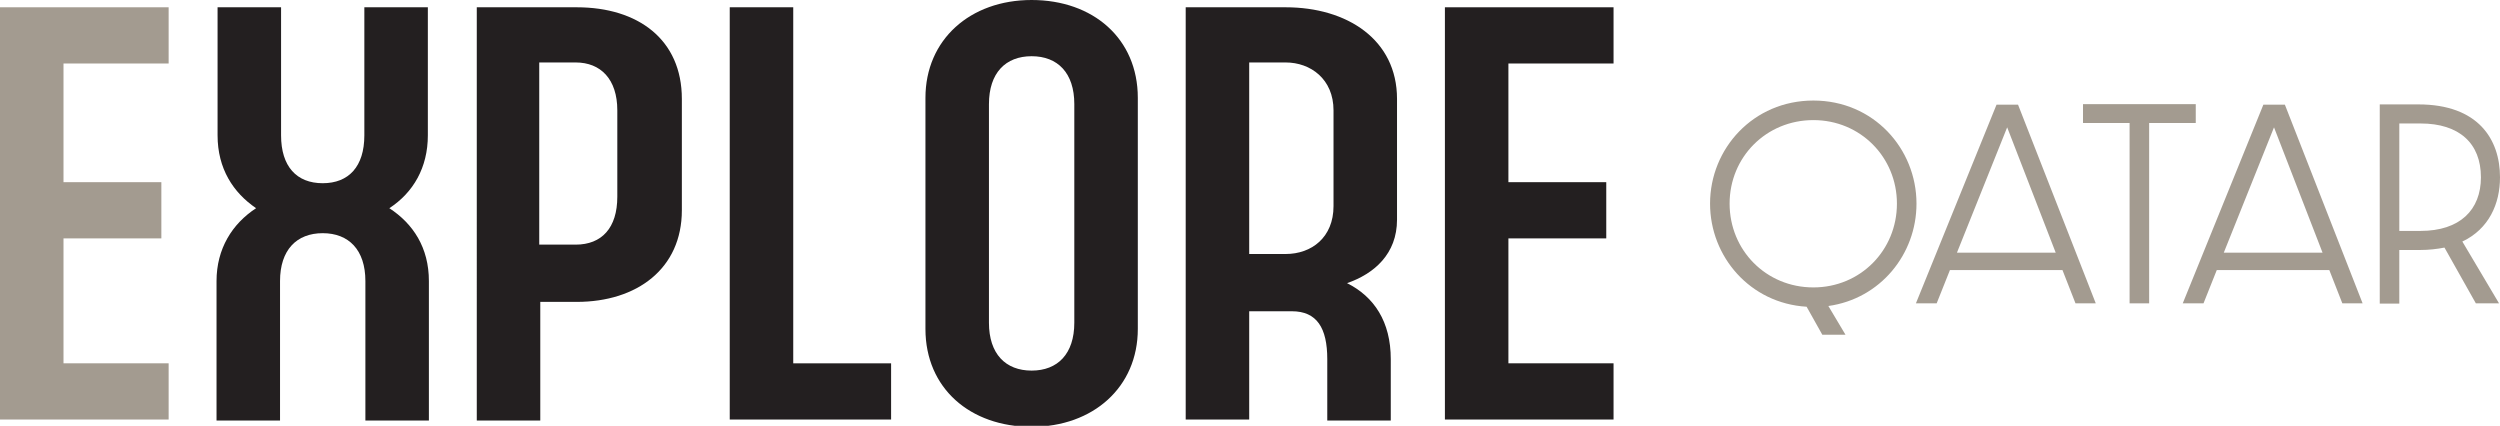
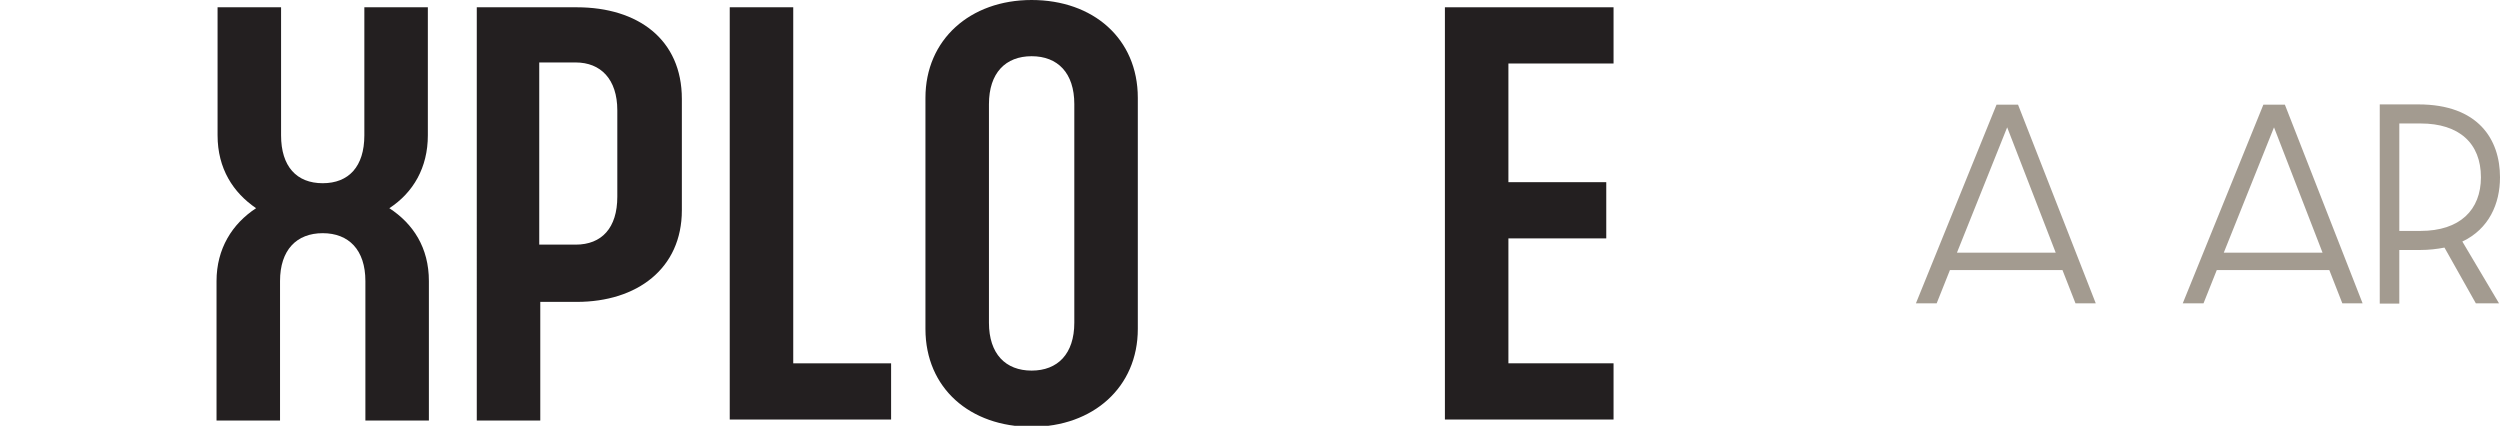
<svg xmlns="http://www.w3.org/2000/svg" id="Layer_1" version="1.1" viewBox="0 0 240.154 40.9">
  <defs>
    <style>
      .st0 {
        fill: #231f20;
      }

      .st1 {
        isolation: isolate;
      }

      .st2 {
        fill: #a39b90;
      }
    </style>
  </defs>
  <g id="Layer_11" data-name="Layer_1">
-     <path class="st2" d="M16.2,40.3H0V.7h16.2v5.4H6.1v11.4h9.4v5.4H6.1v12h10.1v5.4Z" />
    <g>
      <path class="st0" d="M27,13c0,3,1.5,4.6,4,4.6s4-1.6,4-4.6V.7h6.1v12.3c0,3.1-1.4,5.5-3.7,7,2.3,1.5,3.8,3.8,3.8,7v13.4h-6.1v-13.4c0-3-1.6-4.6-4.1-4.6s-4.1,1.6-4.1,4.6v13.4h-6.1v-13.4c0-3.1,1.5-5.5,3.8-7-2.2-1.5-3.7-3.8-3.7-7V.7h6.1v12.3Z" />
      <path class="st0" d="M55.4.7c5.9,0,10.1,3.1,10.1,8.8v10.7c0,5.6-4.3,8.8-10.1,8.8h-3.5v11.4h-6.1V.7h9.7-.1ZM51.8,23.5h3.5c2.5,0,4-1.6,4-4.6v-8.3c0-3-1.6-4.6-4-4.6h-3.5v17.5Z" />
      <path class="st0" d="M76.2,34.9h9.4v5.4h-15.5V.7h6.1v34.2Z" />
      <path class="st0" d="M109.3,9.4v22.2c0,5.6-4.3,9.4-10.2,9.4s-10.2-3.7-10.2-9.4V9.4C88.9,3.8,93.2,0,99.1,0s10.2,3.7,10.2,9.4ZM95,10v21c0,3,1.6,4.6,4.1,4.6s4.1-1.6,4.1-4.6V10c0-3-1.6-4.6-4.1-4.6s-4.1,1.6-4.1,4.6Z" />
-       <path class="st0" d="M123.5.7c5.9,0,10.7,3.1,10.7,8.8v11.6c0,3.3-2.2,5.2-4.8,6.1,2.6,1.3,4.2,3.7,4.2,7.3v5.9h-6.1v-5.9c0-3-1-4.6-3.4-4.6h-4.1v10.4h-6.1V.7h9.7-.1ZM120,24.4h3.5c2.5,0,4.6-1.6,4.6-4.6v-9.2c0-3-2.2-4.6-4.6-4.6h-3.5s0,18.4,0,18.4Z" />
      <path class="st0" d="M155,40.3h-16.2V.7h16.2v5.4h-10.1v11.4h9.4v5.4h-9.4v12h10.1v5.4Z" />
    </g>
  </g>
  <g class="st1">
-     <path class="st2" d="M173.548,29.465c-5.428-.325-9.277-4.802-9.277-9.904,0-5.288,4.151-9.903,9.926-9.903s9.904,4.615,9.904,9.903c0,4.871-3.48,9.139-8.466,9.834l1.646,2.76h-2.227l-1.507-2.689ZM174.197,27.61c4.523,0,8.025-3.572,8.025-8.049,0-4.453-3.502-8.024-8.025-8.024s-8.048,3.548-8.048,8.024,3.503,8.049,8.048,8.049Z" />
    <path class="st2" d="M184.045,29.14l7.746-19.088h2.064l7.468,19.088h-1.947l-1.253-3.2h-10.808l-1.276,3.2h-1.994ZM197.474,24.27l-4.662-12.038-4.824,12.038h9.486Z" />
-     <path class="st2" d="M204.573,11.815h-4.476v-1.81h10.831v1.81h-4.477v17.325h-1.879V11.815Z" />
    <path class="st2" d="M209.678,29.14l7.746-19.088h2.064l7.468,19.088h-1.947l-1.253-3.2h-10.808l-1.276,3.2h-1.994ZM223.107,24.27l-4.662-12.038-4.824,12.038h9.486Z" />
    <path class="st2" d="M228.604,10.029h3.711c5.752,0,7.839,3.363,7.839,7.004,0,2.551-1.066,4.963-3.618,6.169l3.525,5.938h-2.227l-3.015-5.357c-.719.139-1.484.231-2.343.231h-1.995v5.149h-1.878V10.029ZM232.523,22.182c3.781,0,5.799-2.018,5.799-5.149,0-3.27-2.088-5.172-5.799-5.172h-2.041v10.321h2.041Z" />
  </g>
</svg>